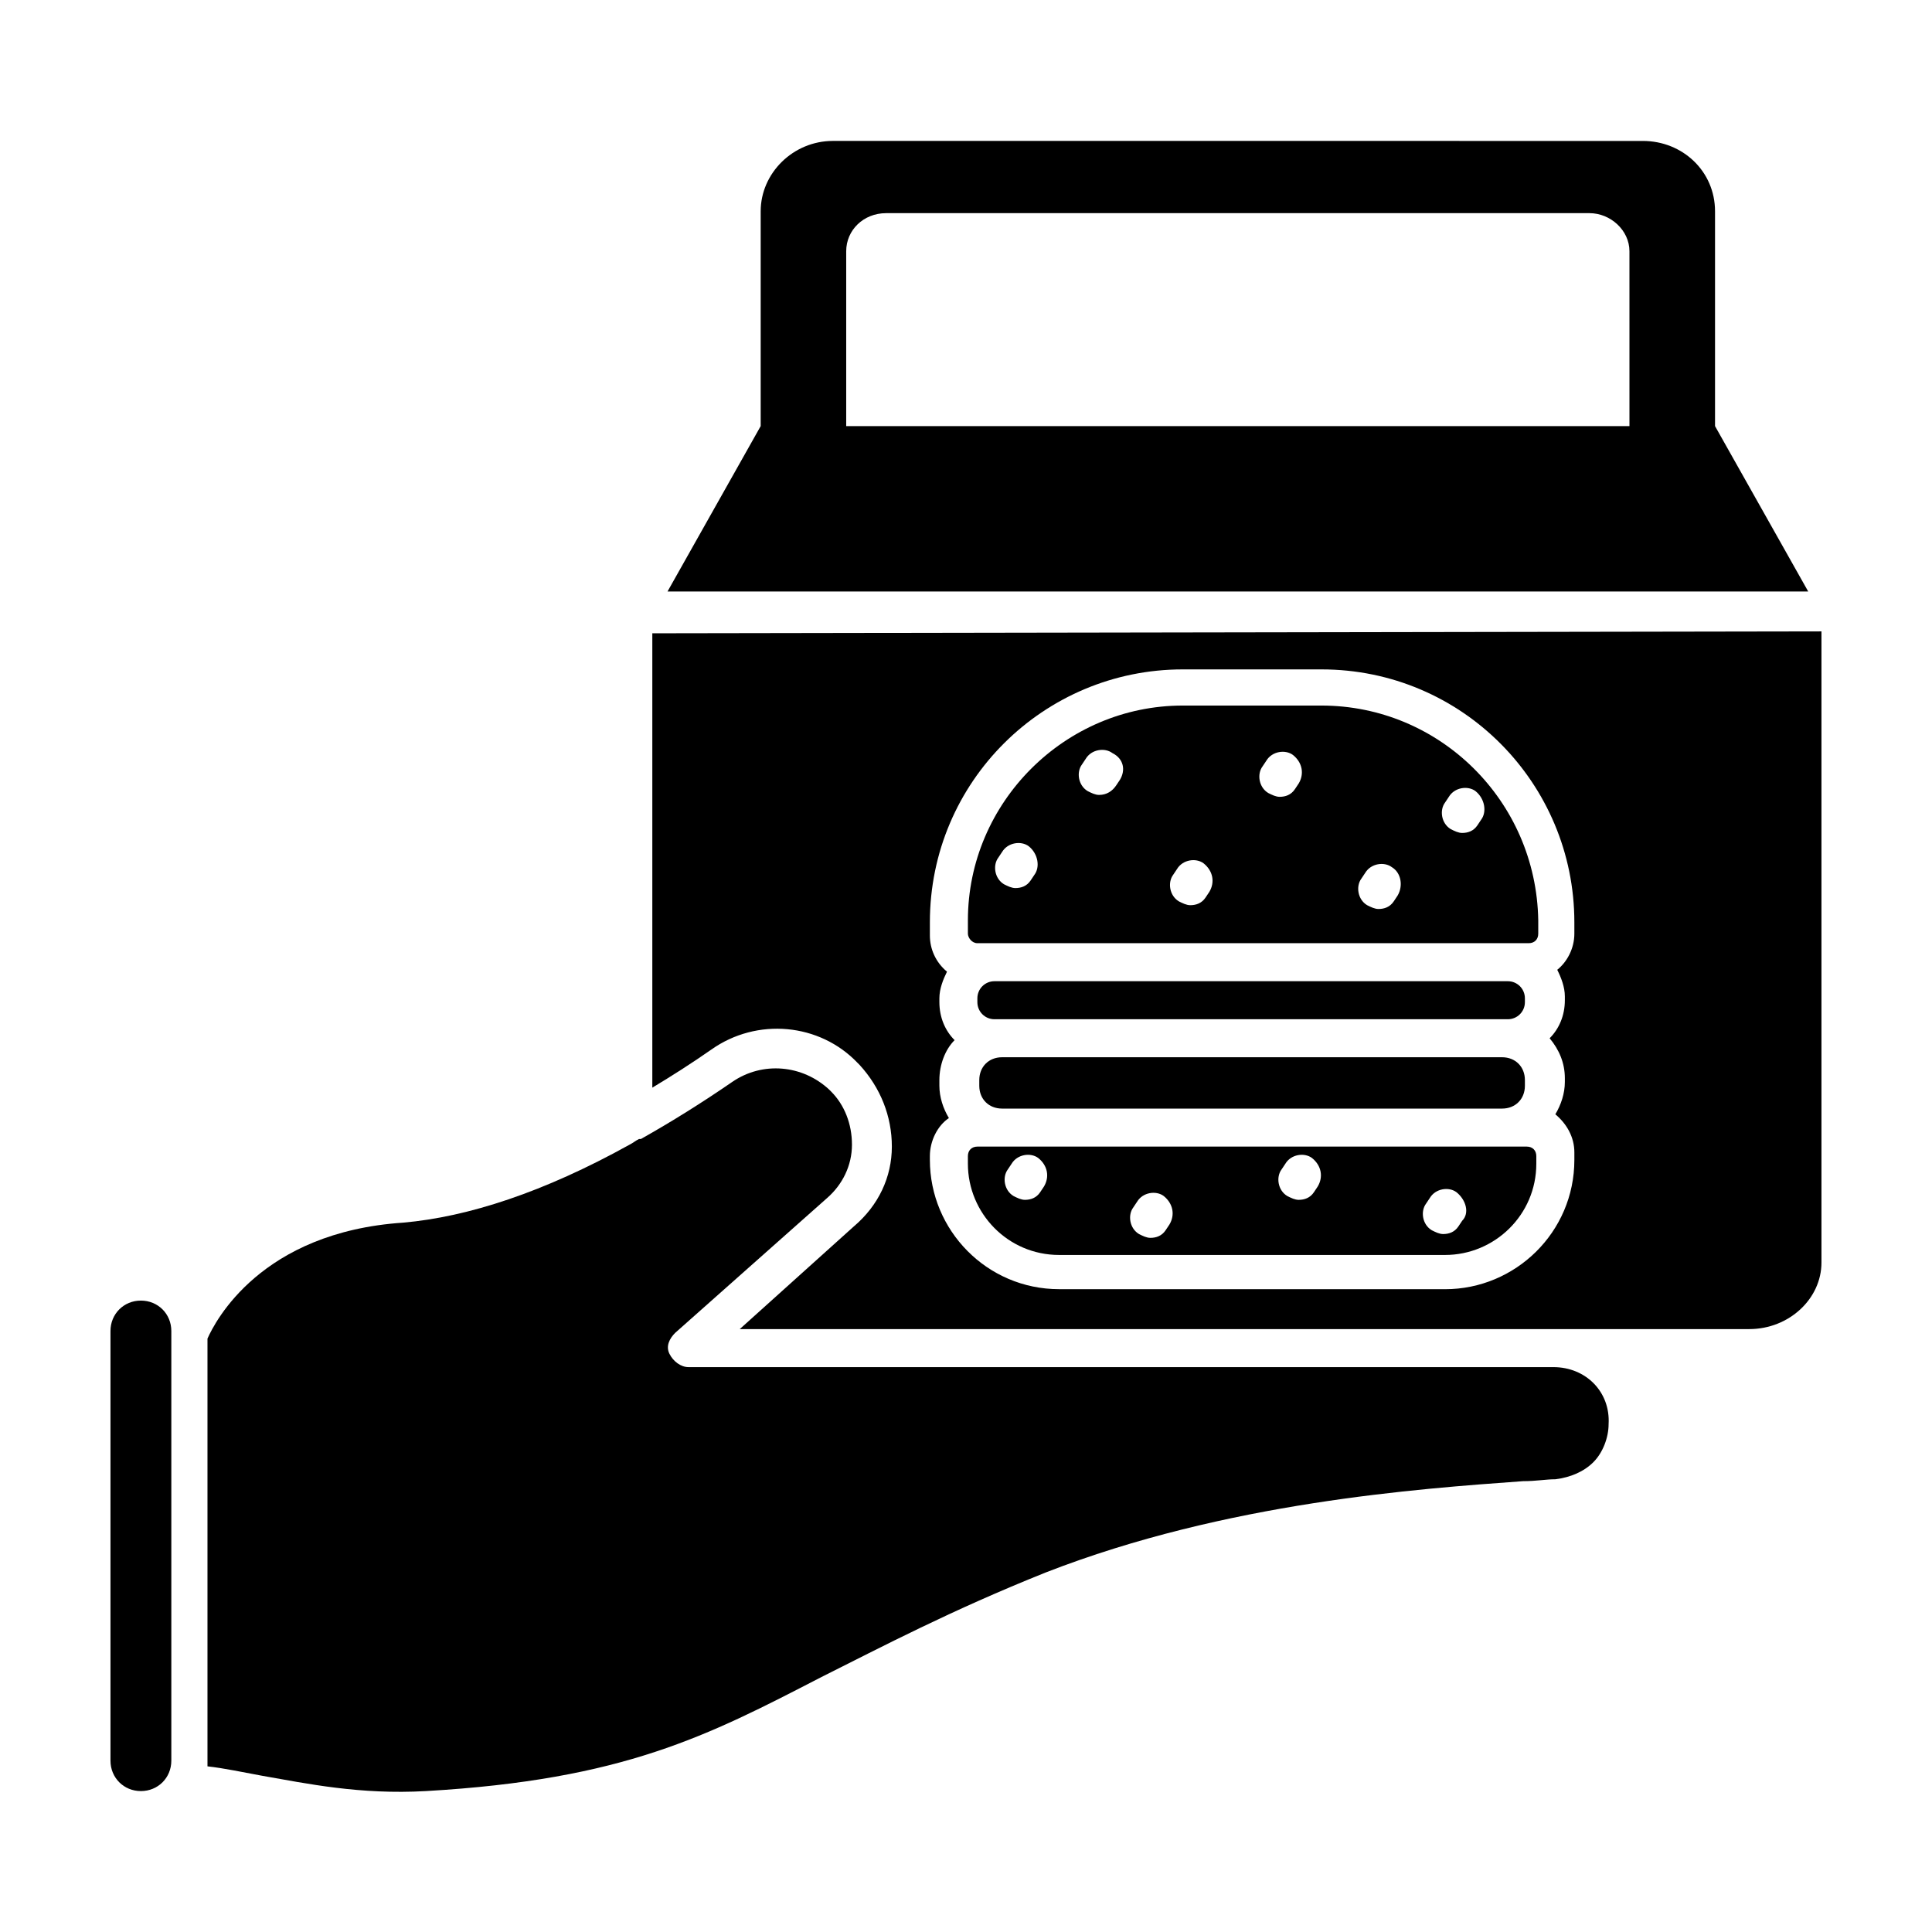
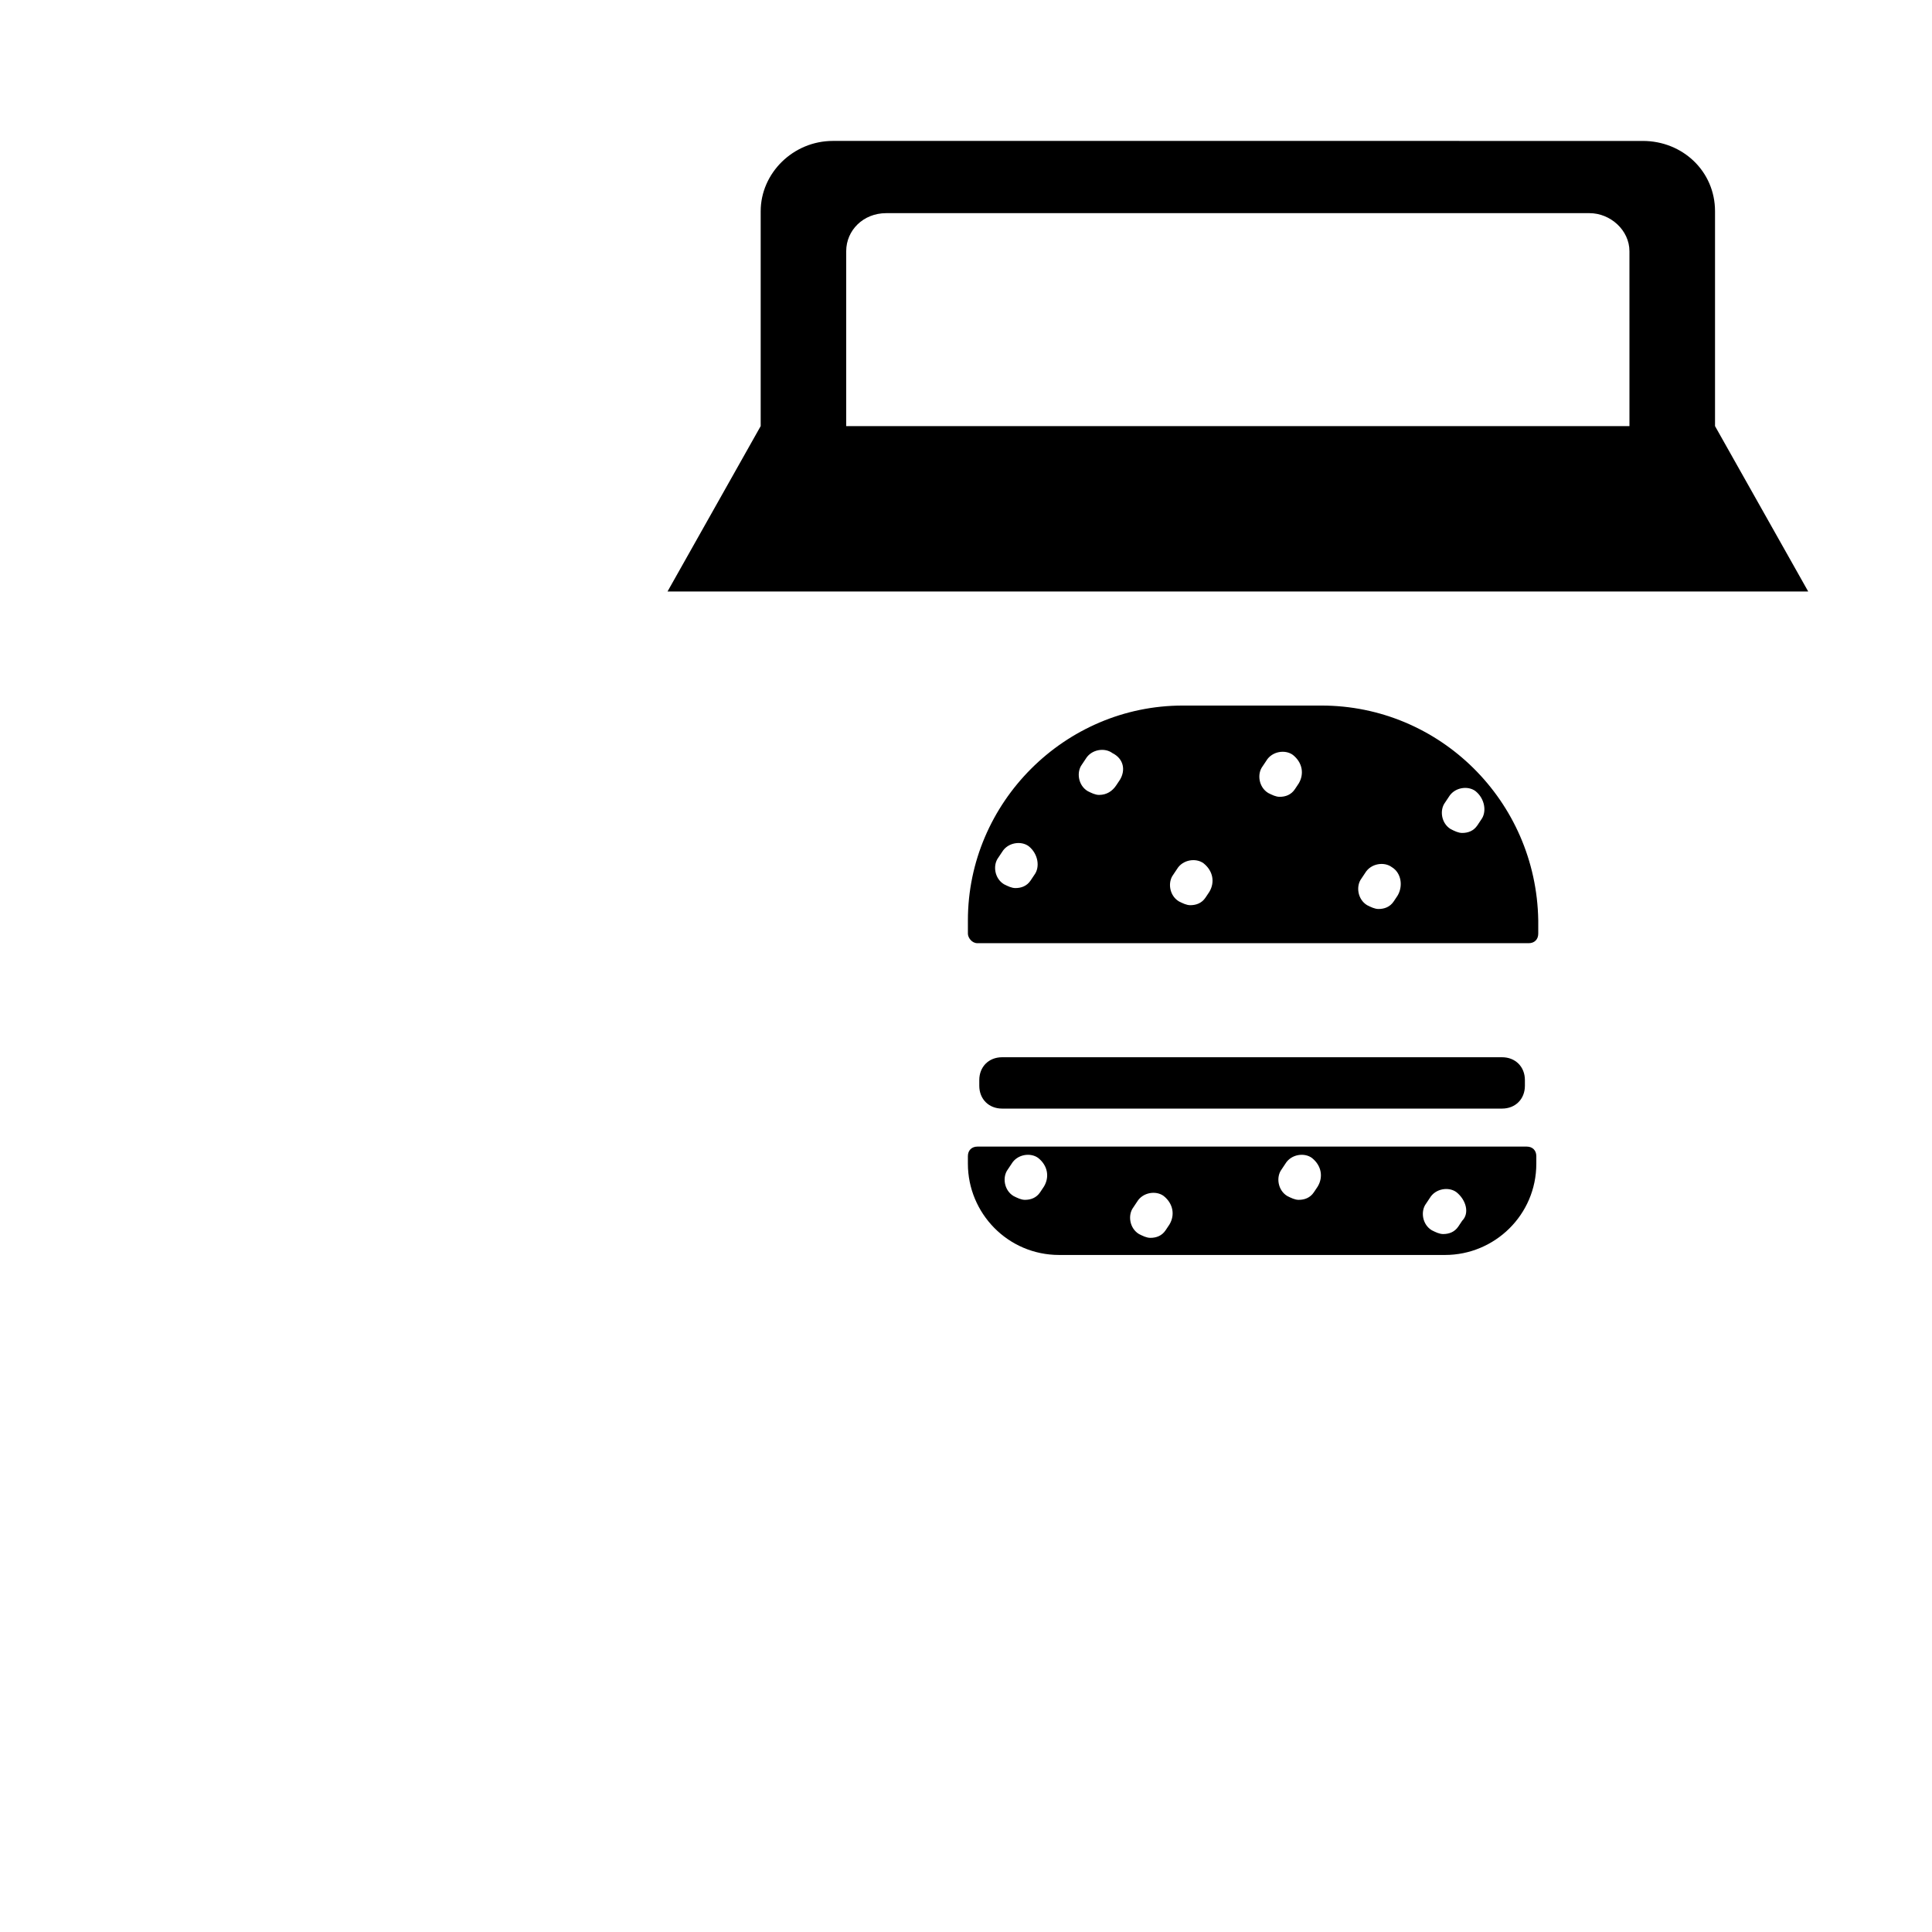
<svg xmlns="http://www.w3.org/2000/svg" fill="#000000" width="800px" height="800px" version="1.1" viewBox="144 144 512 512">
  <g>
    <path d="m548.62 447.86h-145.6c-1.512 0-2.519 1.008-2.519 2.519v2.016c0 13.098 10.578 24.184 24.184 24.184h102.27c13.098 0 24.184-10.578 24.184-24.184v-2.016c0-1.512-1.008-2.519-2.519-2.519zm-127.96 10.582-1.008 1.512c-1.008 1.512-2.519 2.016-4.031 2.016-1.008 0-2.016-0.504-3.023-1.008-2.519-1.512-3.023-5.039-1.512-7.055l1.008-1.512c1.512-2.519 5.039-3.023 7.055-1.512 2.519 2.016 3.023 5.039 1.512 7.559zm33.25 10.074-1.008 1.512c-1.008 1.512-2.519 2.016-4.031 2.016-1.008 0-2.016-0.504-3.023-1.008-2.519-1.512-3.023-5.039-1.512-7.055l1.008-1.512c1.512-2.519 5.039-3.023 7.055-1.512 2.519 2.019 3.023 5.039 1.512 7.559zm39.297-10.074-1.008 1.512c-1.008 1.512-2.519 2.016-4.031 2.016-1.008 0-2.016-0.504-3.023-1.008-2.519-1.512-3.023-5.039-1.512-7.055l1.008-1.512c1.512-2.519 5.039-3.023 7.055-1.512 2.519 2.016 3.023 5.039 1.512 7.559zm38.289 9.066-1.008 1.512c-1.008 1.512-2.519 2.016-4.031 2.016-1.008 0-2.016-0.504-3.023-1.008-2.519-1.512-3.023-5.039-1.512-7.055l1.008-1.512c1.512-2.519 5.039-3.023 7.055-1.512 2.519 2.019 3.527 5.543 1.512 7.559z" />
    <path d="m403.52 431.74c0 3.527 2.519 6.047 6.047 6.047h132.5c3.527 0 6.047-2.519 6.047-6.047v-1.512c0-3.527-2.519-6.047-6.047-6.047h-132.5c-3.527 0-6.047 2.519-6.047 6.047z" />
-     <path d="m181.34 488.67c-4.535 0-8.062 3.527-8.062 8.062v113.86c0 4.535 3.527 8.062 8.062 8.062s8.062-3.527 8.062-8.062v-113.86c0-4.535-3.527-8.062-8.062-8.062z" />
    <path d="m598.5 256.92v-56.93c0-10.578-8.566-18.641-19.145-18.641l-214.62-0.004c-10.578 0-19.145 8.566-19.145 18.641v56.93l-24.688 43.832h302.29zm-23.176 0h-207.07v-46.352c0-5.543 4.535-10.078 10.578-10.078h186.41c5.543 0 10.578 4.535 10.578 10.078l0.004 46.352z" />
-     <path d="m409.57 414.11h134.01c2.519 0 4.535-2.016 4.535-4.535v-1.008c0-2.519-2.016-4.535-4.535-4.535h-136.03c-2.519 0-4.535 2.016-4.535 4.535v1.008c0 2.519 2.016 4.535 4.535 4.535z" />
-     <path d="m555.68 506.3h-229.23c-2.016 0-4.031-1.512-5.039-3.527-1.008-2.016 0-4.031 1.512-5.543l40.305-35.77c4.031-3.527 6.551-8.566 6.551-14.105 0-5.543-2.016-10.578-5.543-14.105l-0.504-0.504c-7.055-6.551-17.633-7.559-25.695-2.016s-16.121 10.578-24.184 15.113h-0.504c-1.008 0.504-1.512 1.008-2.519 1.512-22.672 12.594-42.824 19.145-59.953 20.656-37.785 2.519-49.879 26.199-51.891 30.73v113.36c4.535 0.504 9.07 1.512 14.609 2.519 11.586 2.016 25.695 5.039 43.328 4.031 52.395-3.023 74.562-14.609 104.79-30.23 16.121-8.062 34.258-17.633 59.449-27.711 47.863-18.641 98.746-22.168 126.46-24.184 3.527 0 6.047-0.504 8.566-0.504 4.031-0.504 7.559-2.016 10.078-4.535 2.519-2.519 4.031-6.551 4.031-10.078 0.5-8.555-6.047-15.105-14.613-15.105z" />
-     <path d="m316.87 311.83v120.41c5.039-3.023 10.578-6.551 15.617-10.078 12.09-8.566 28.719-7.055 38.793 3.527l0.504 0.504c5.543 6.047 8.566 13.602 8.566 21.664s-3.527 15.617-10.078 21.16l-30.23 27.207h267.52c10.578 0 19.145-8.062 19.145-17.633v-167.27zm244.35 79.602c0 4.031-2.016 7.559-4.535 9.574 1.008 2.016 2.016 4.535 2.016 7.055v1.008c0 4.031-1.512 7.559-4.031 10.078 2.519 3.023 4.031 6.551 4.031 10.578v1.008c0 3.023-1.008 6.047-2.519 8.566 3.023 2.519 5.039 6.047 5.039 10.078v2.016c0 19.145-15.617 34.258-34.258 34.258l-102.28-0.008c-19.145 0-34.258-15.617-34.258-34.258v-1.008c0-4.031 2.016-8.062 5.039-10.078-1.512-2.519-2.519-5.543-2.519-8.566v-1.508c0-4.031 1.512-8.062 4.031-10.578-2.519-2.519-4.031-6.047-4.031-10.078v-1.008c0-2.519 1.008-5.039 2.016-7.055-3.023-2.519-4.535-6.047-4.535-9.574v-3.527c0-37.281 30.23-67.008 67.008-67.008h36.777c37.281 0 67.008 30.23 67.008 67.008z" />
    <path d="m494.21 330.98h-36.777c-31.234 0-56.93 25.695-56.93 56.93v3.527c0 1.008 1.008 2.519 2.519 2.519h146.11c1.512 0 2.519-1.008 2.519-2.519v-3.527c-0.508-31.738-26.203-56.93-57.438-56.93zm-76.074 44.84-1.008 1.512c-1.008 1.512-2.519 2.016-4.031 2.016-1.008 0-2.016-0.504-3.023-1.008-2.519-1.512-3.023-5.039-1.512-7.055l1.008-1.512c1.512-2.519 5.039-3.023 7.055-1.512 2.519 2.016 3.023 5.543 1.512 7.559zm22.672-25.191-1.008 1.512c-1.008 1.512-2.519 2.519-4.535 2.519-1.008 0-2.016-0.504-3.023-1.008-2.519-1.512-3.023-5.039-1.512-7.055l1.008-1.512c1.512-2.519 5.039-3.023 7.055-1.512 3.023 1.512 3.527 4.535 2.016 7.055zm23.676 29.727-1.008 1.512c-1.008 1.512-2.519 2.016-4.031 2.016-1.008 0-2.016-0.504-3.023-1.008-2.519-1.512-3.023-5.039-1.512-7.055l1.008-1.512c1.512-2.519 5.039-3.023 7.055-1.512 2.519 2.016 3.023 5.039 1.512 7.559zm23.68-28.719-1.008 1.512c-1.008 1.512-2.519 2.016-4.031 2.016-1.008 0-2.016-0.504-3.023-1.008-2.519-1.512-3.023-5.039-1.512-7.055l1.008-1.512c1.512-2.519 5.039-3.023 7.055-1.512 2.519 2.016 3.023 5.039 1.512 7.559zm26.199 29.727-1.008 1.512c-1.008 1.512-2.519 2.016-4.031 2.016-1.008 0-2.016-0.504-3.023-1.008-2.519-1.512-3.023-5.039-1.512-7.055l1.008-1.512c1.512-2.519 5.039-3.023 7.055-1.512 2.519 1.512 3.023 5.039 1.512 7.559zm22.168-20.152-1.008 1.512c-1.008 1.512-2.519 2.016-4.031 2.016-1.008 0-2.016-0.504-3.023-1.008-2.519-1.512-3.023-5.039-1.512-7.055l1.008-1.512c1.512-2.519 5.039-3.023 7.055-1.512 2.519 2.016 3.023 5.543 1.512 7.559z" />
  </g>
</svg>